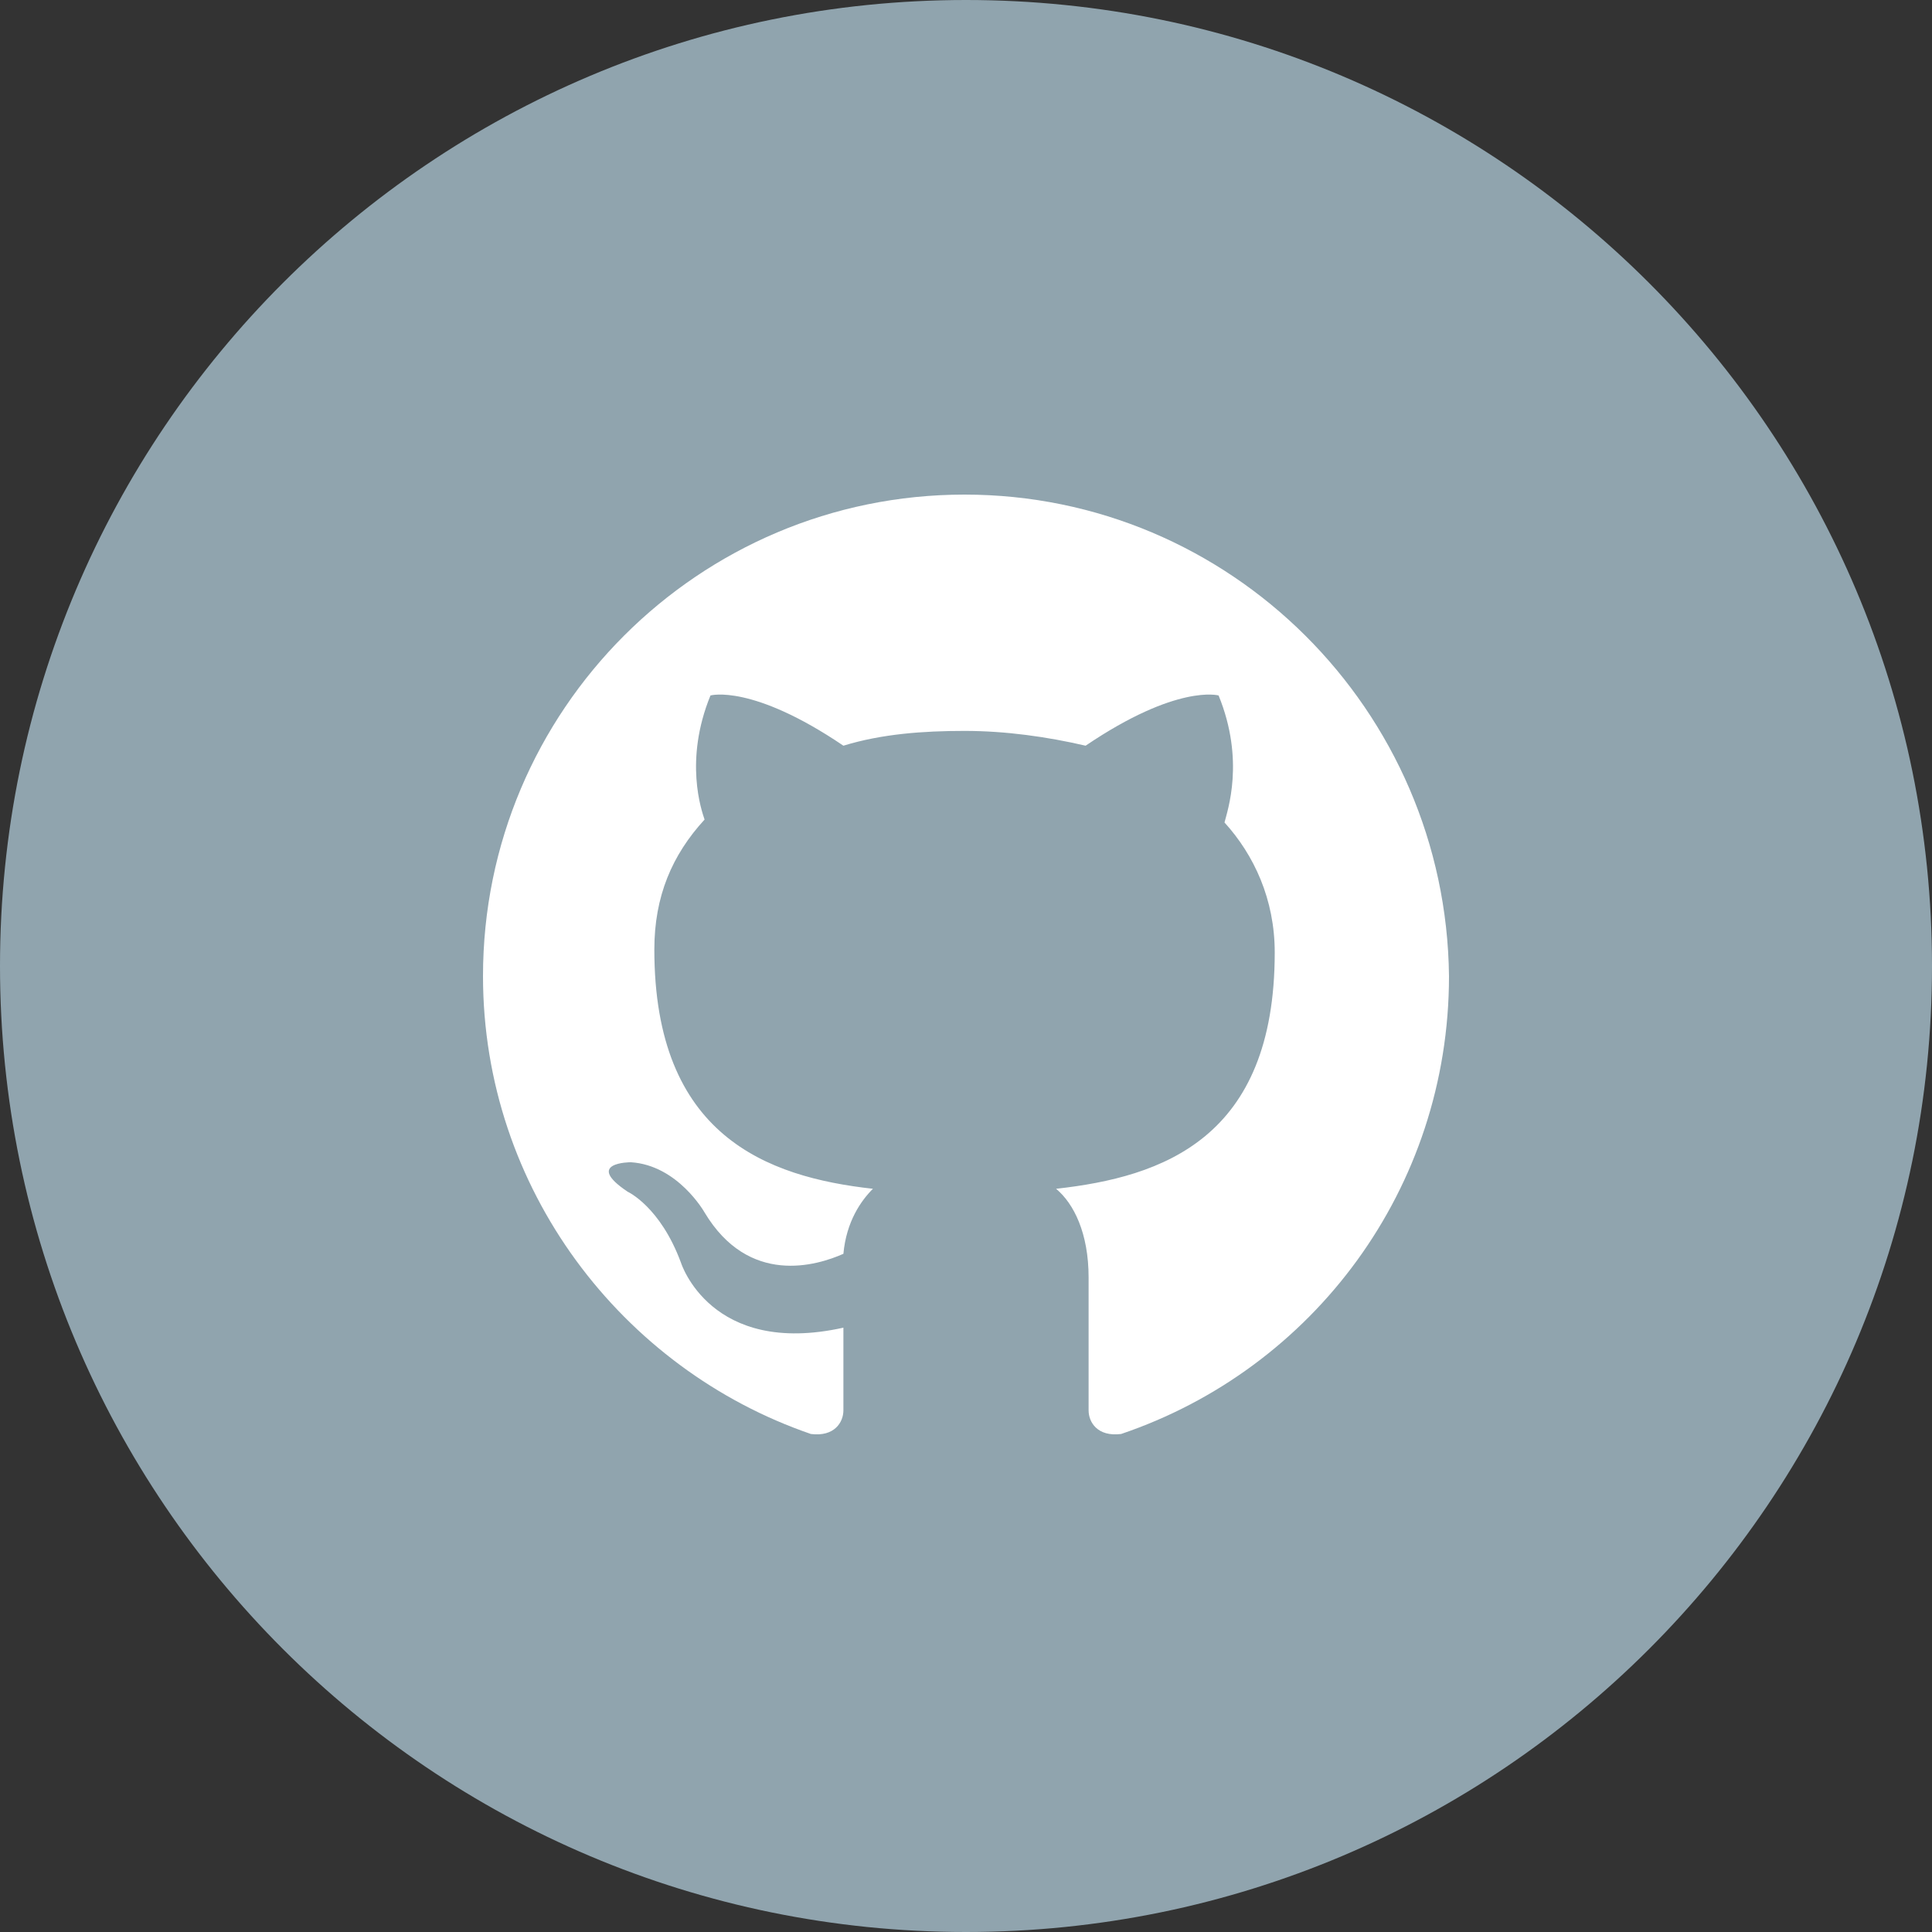
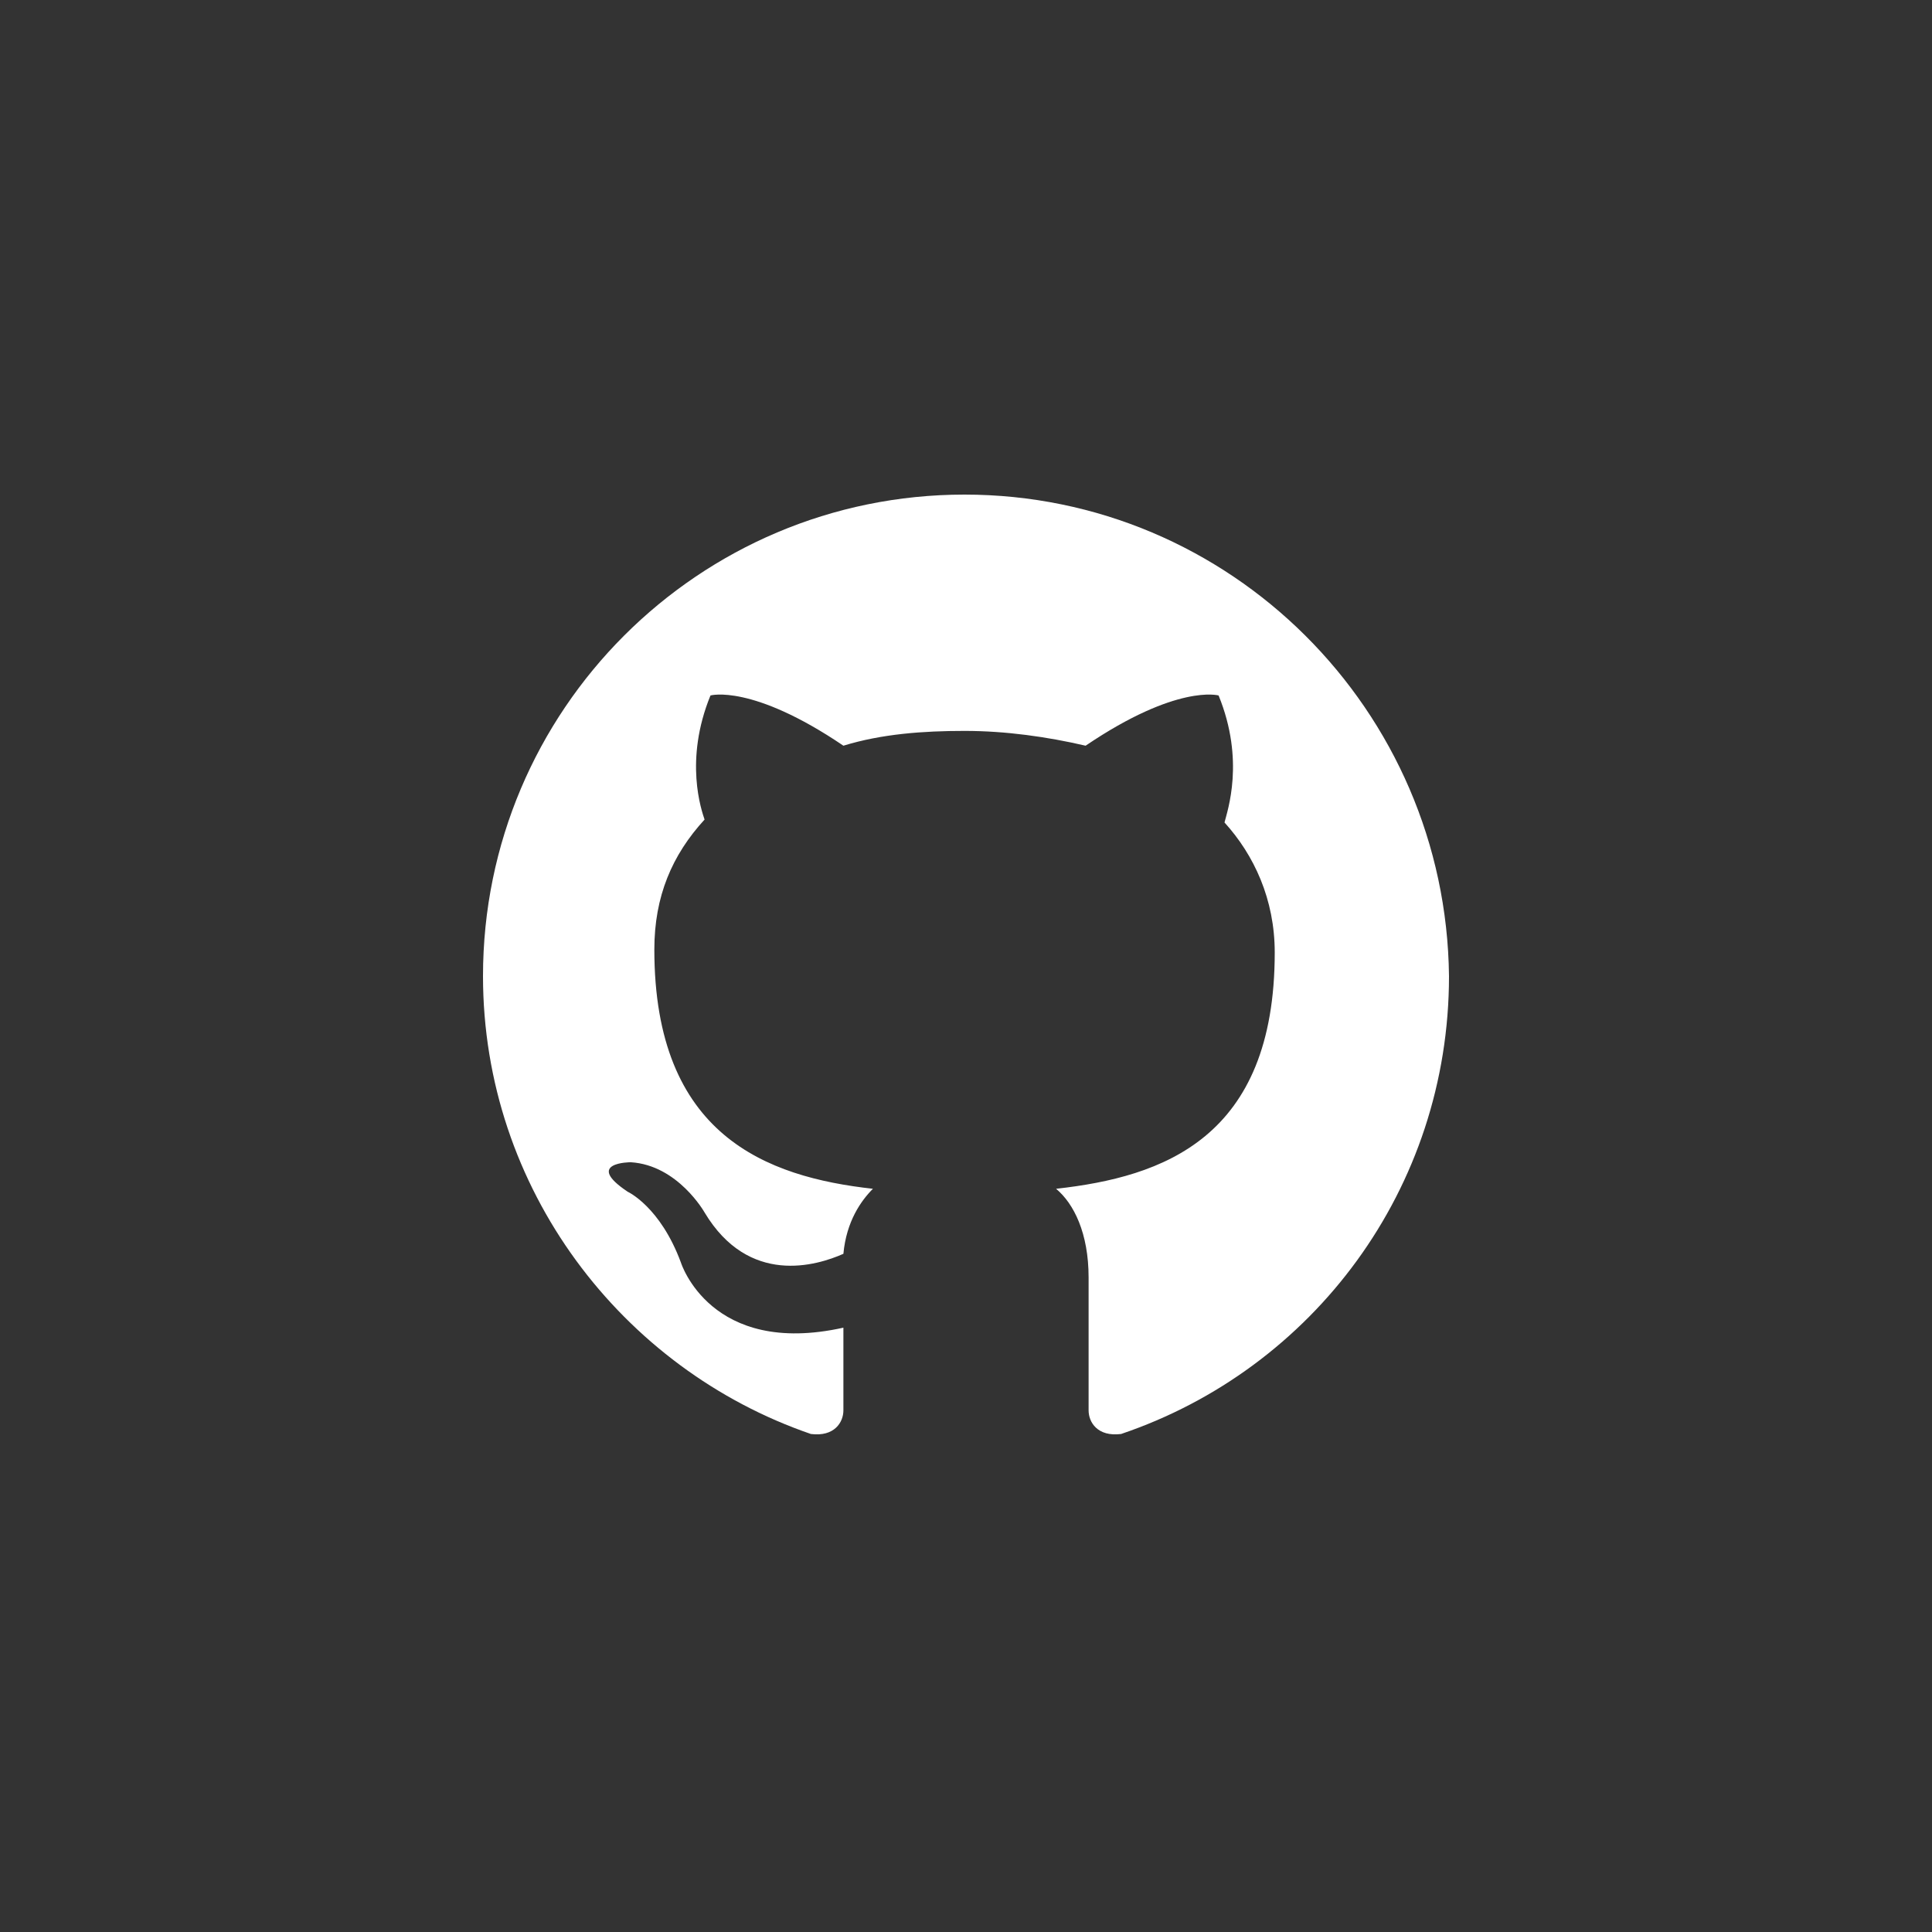
<svg xmlns="http://www.w3.org/2000/svg" width="35" height="35" viewBox="0 0 35 35" fill="none">
  <rect x="0" y="0" width="35" height="35" fill="#333333" stroke="none" />
-   <path d="M35 17.5C35 7.835 27.165 0 17.5 0V0C7.835 0 0 7.835 0 17.5V17.5C0 27.165 7.835 35 17.5 35V35C27.165 35 35 27.165 35 17.5V17.5Z" fill="#90A4AE" />
  <path fill-rule="evenodd" clip-rule="evenodd" d="M17.473 8.96C12.657 8.96 8.75 12.867 8.75 17.683C8.75 21.536 11.265 24.801 14.69 25.978C15.118 26.032 15.279 25.764 15.279 25.55C15.279 25.336 15.279 24.801 15.279 24.052C12.871 24.587 12.336 22.874 12.336 22.874C11.961 21.858 11.372 21.59 11.372 21.59C10.57 21.055 11.426 21.055 11.426 21.055C12.282 21.108 12.764 21.965 12.764 21.965C13.566 23.302 14.797 22.928 15.279 22.714C15.333 22.125 15.6 21.75 15.814 21.536C13.888 21.322 11.854 20.573 11.854 17.202C11.854 16.238 12.175 15.489 12.764 14.847C12.71 14.686 12.389 13.777 12.871 12.599C12.871 12.599 13.62 12.385 15.279 13.509C15.975 13.295 16.724 13.241 17.473 13.241C18.223 13.241 18.972 13.348 19.667 13.509C21.326 12.385 22.076 12.599 22.076 12.599C22.557 13.777 22.236 14.686 22.183 14.9C22.718 15.489 23.093 16.292 23.093 17.255C23.093 20.627 21.059 21.322 19.132 21.536C19.453 21.804 19.721 22.339 19.721 23.142C19.721 24.319 19.721 25.229 19.721 25.55C19.721 25.764 19.881 26.032 20.31 25.978C23.788 24.801 26.25 21.536 26.25 17.683C26.197 12.867 22.29 8.96 17.473 8.96Z" fill="white" />
</svg>